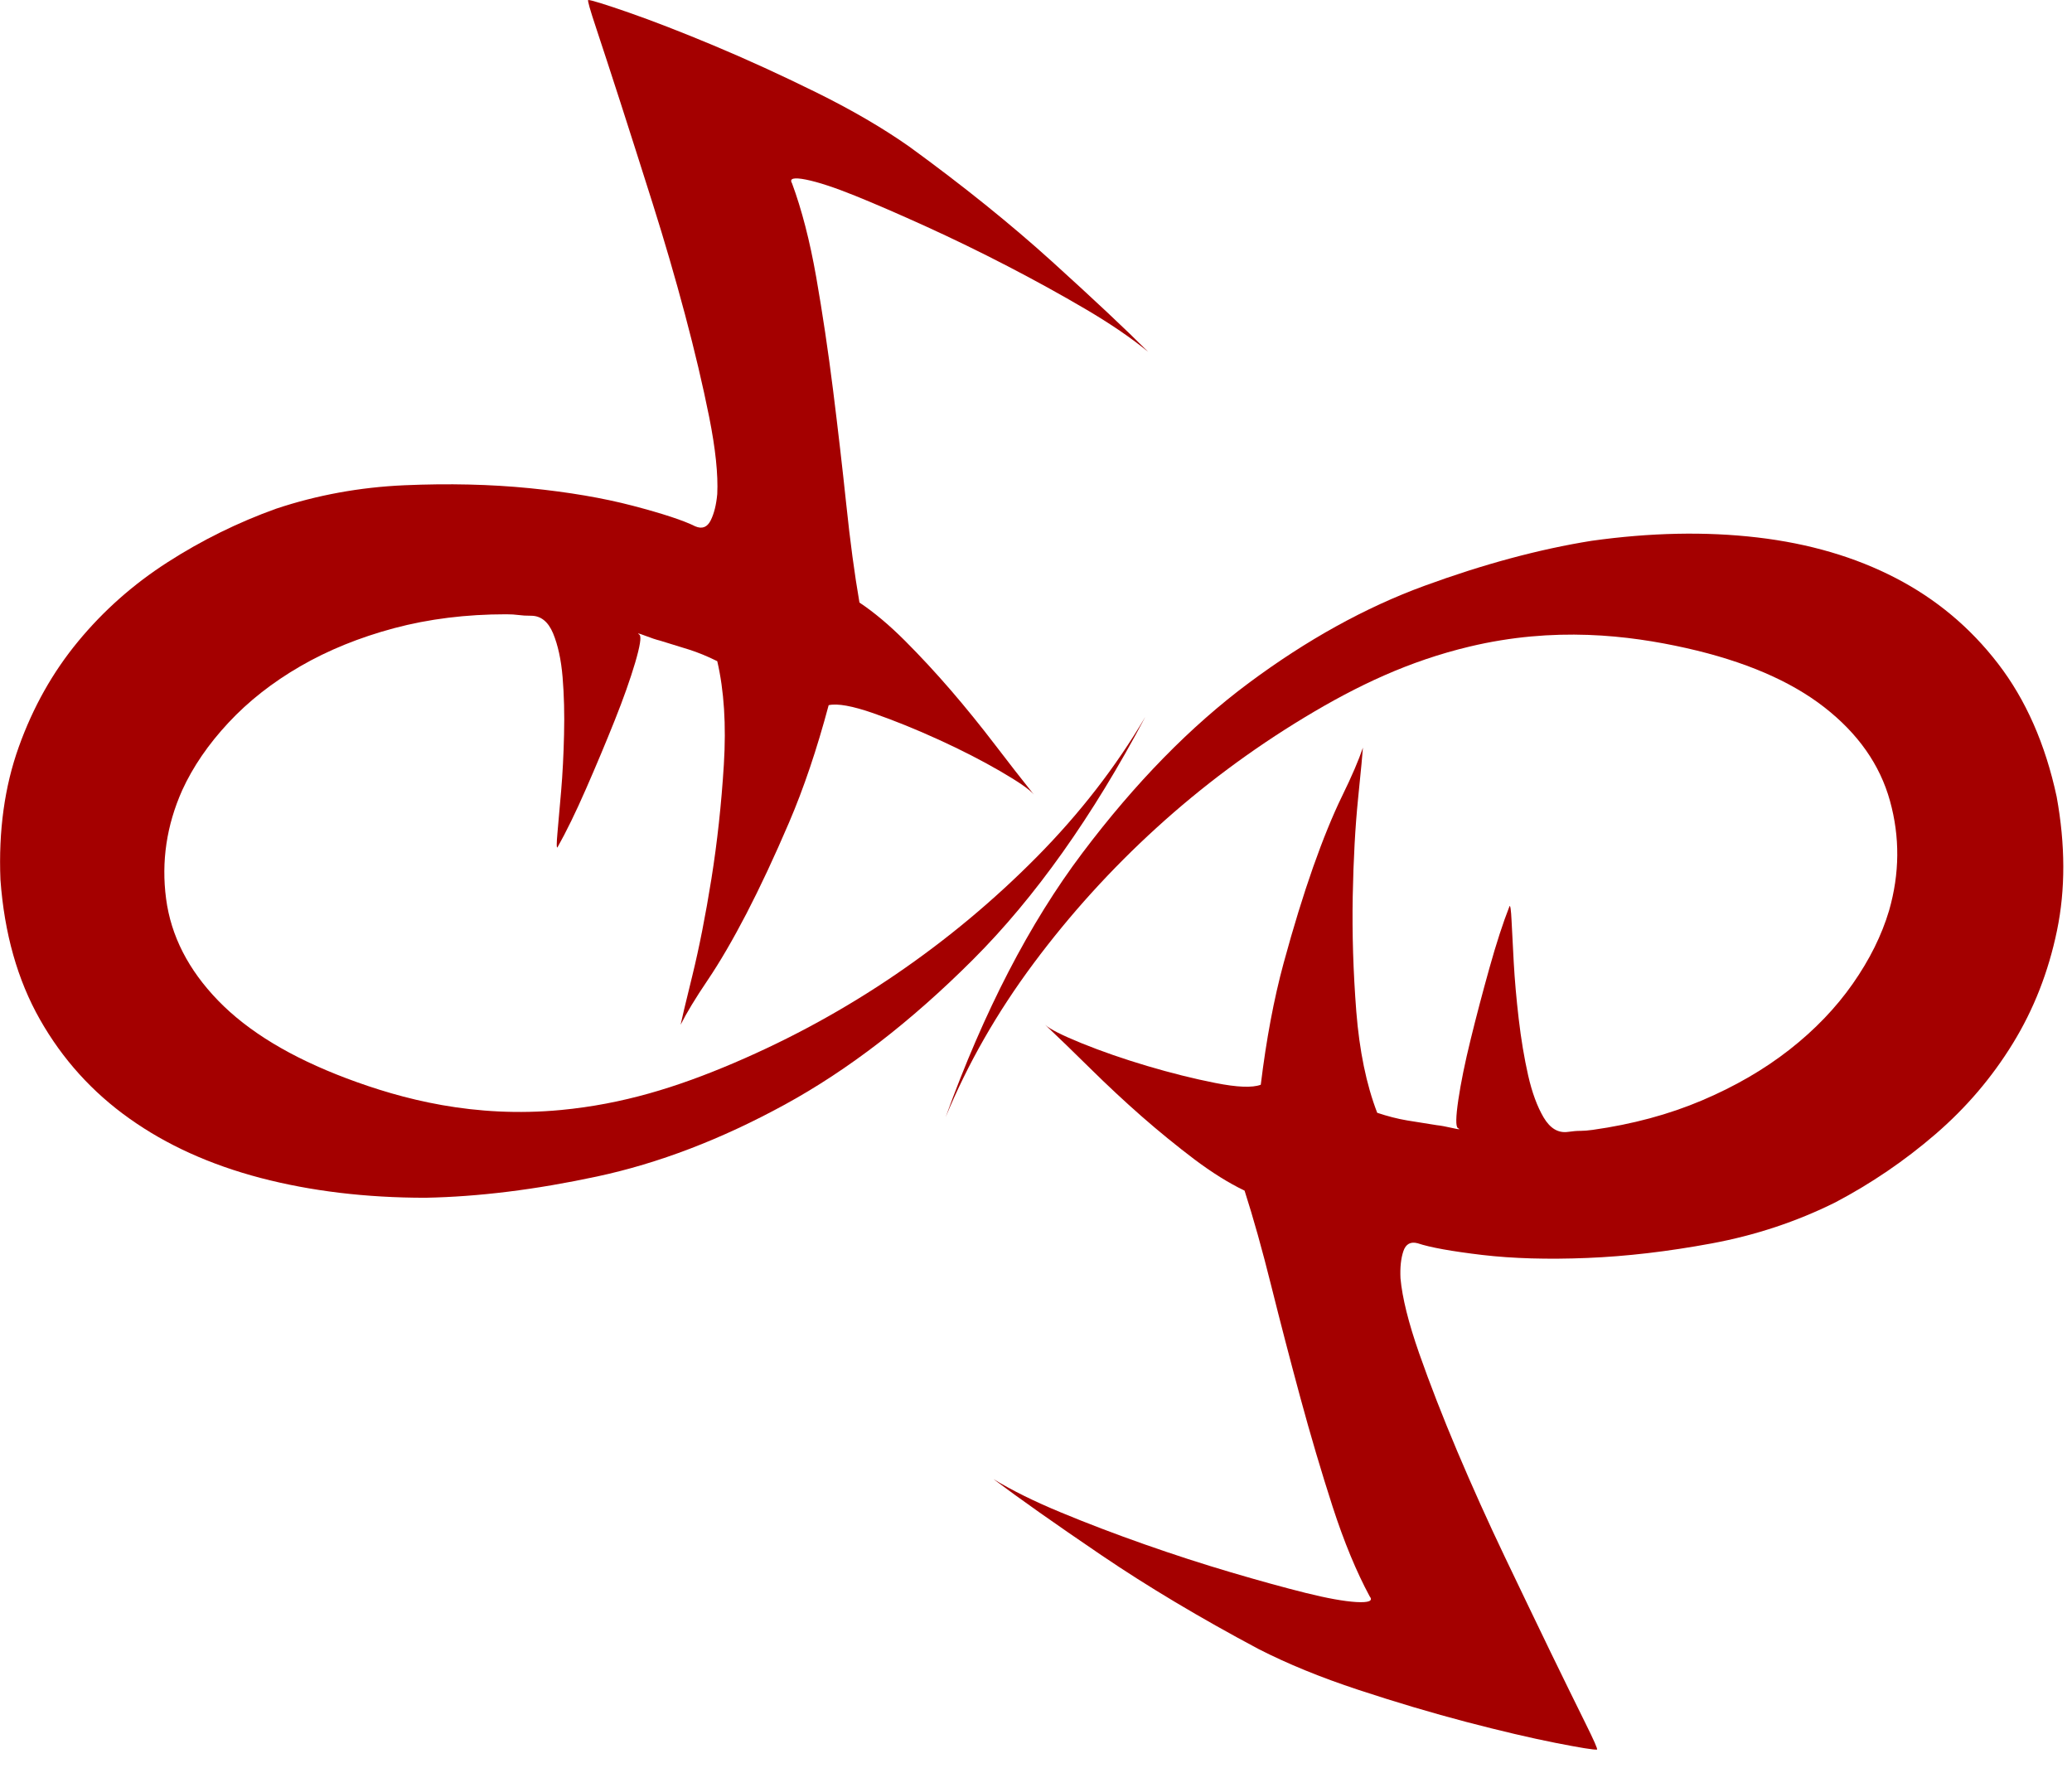
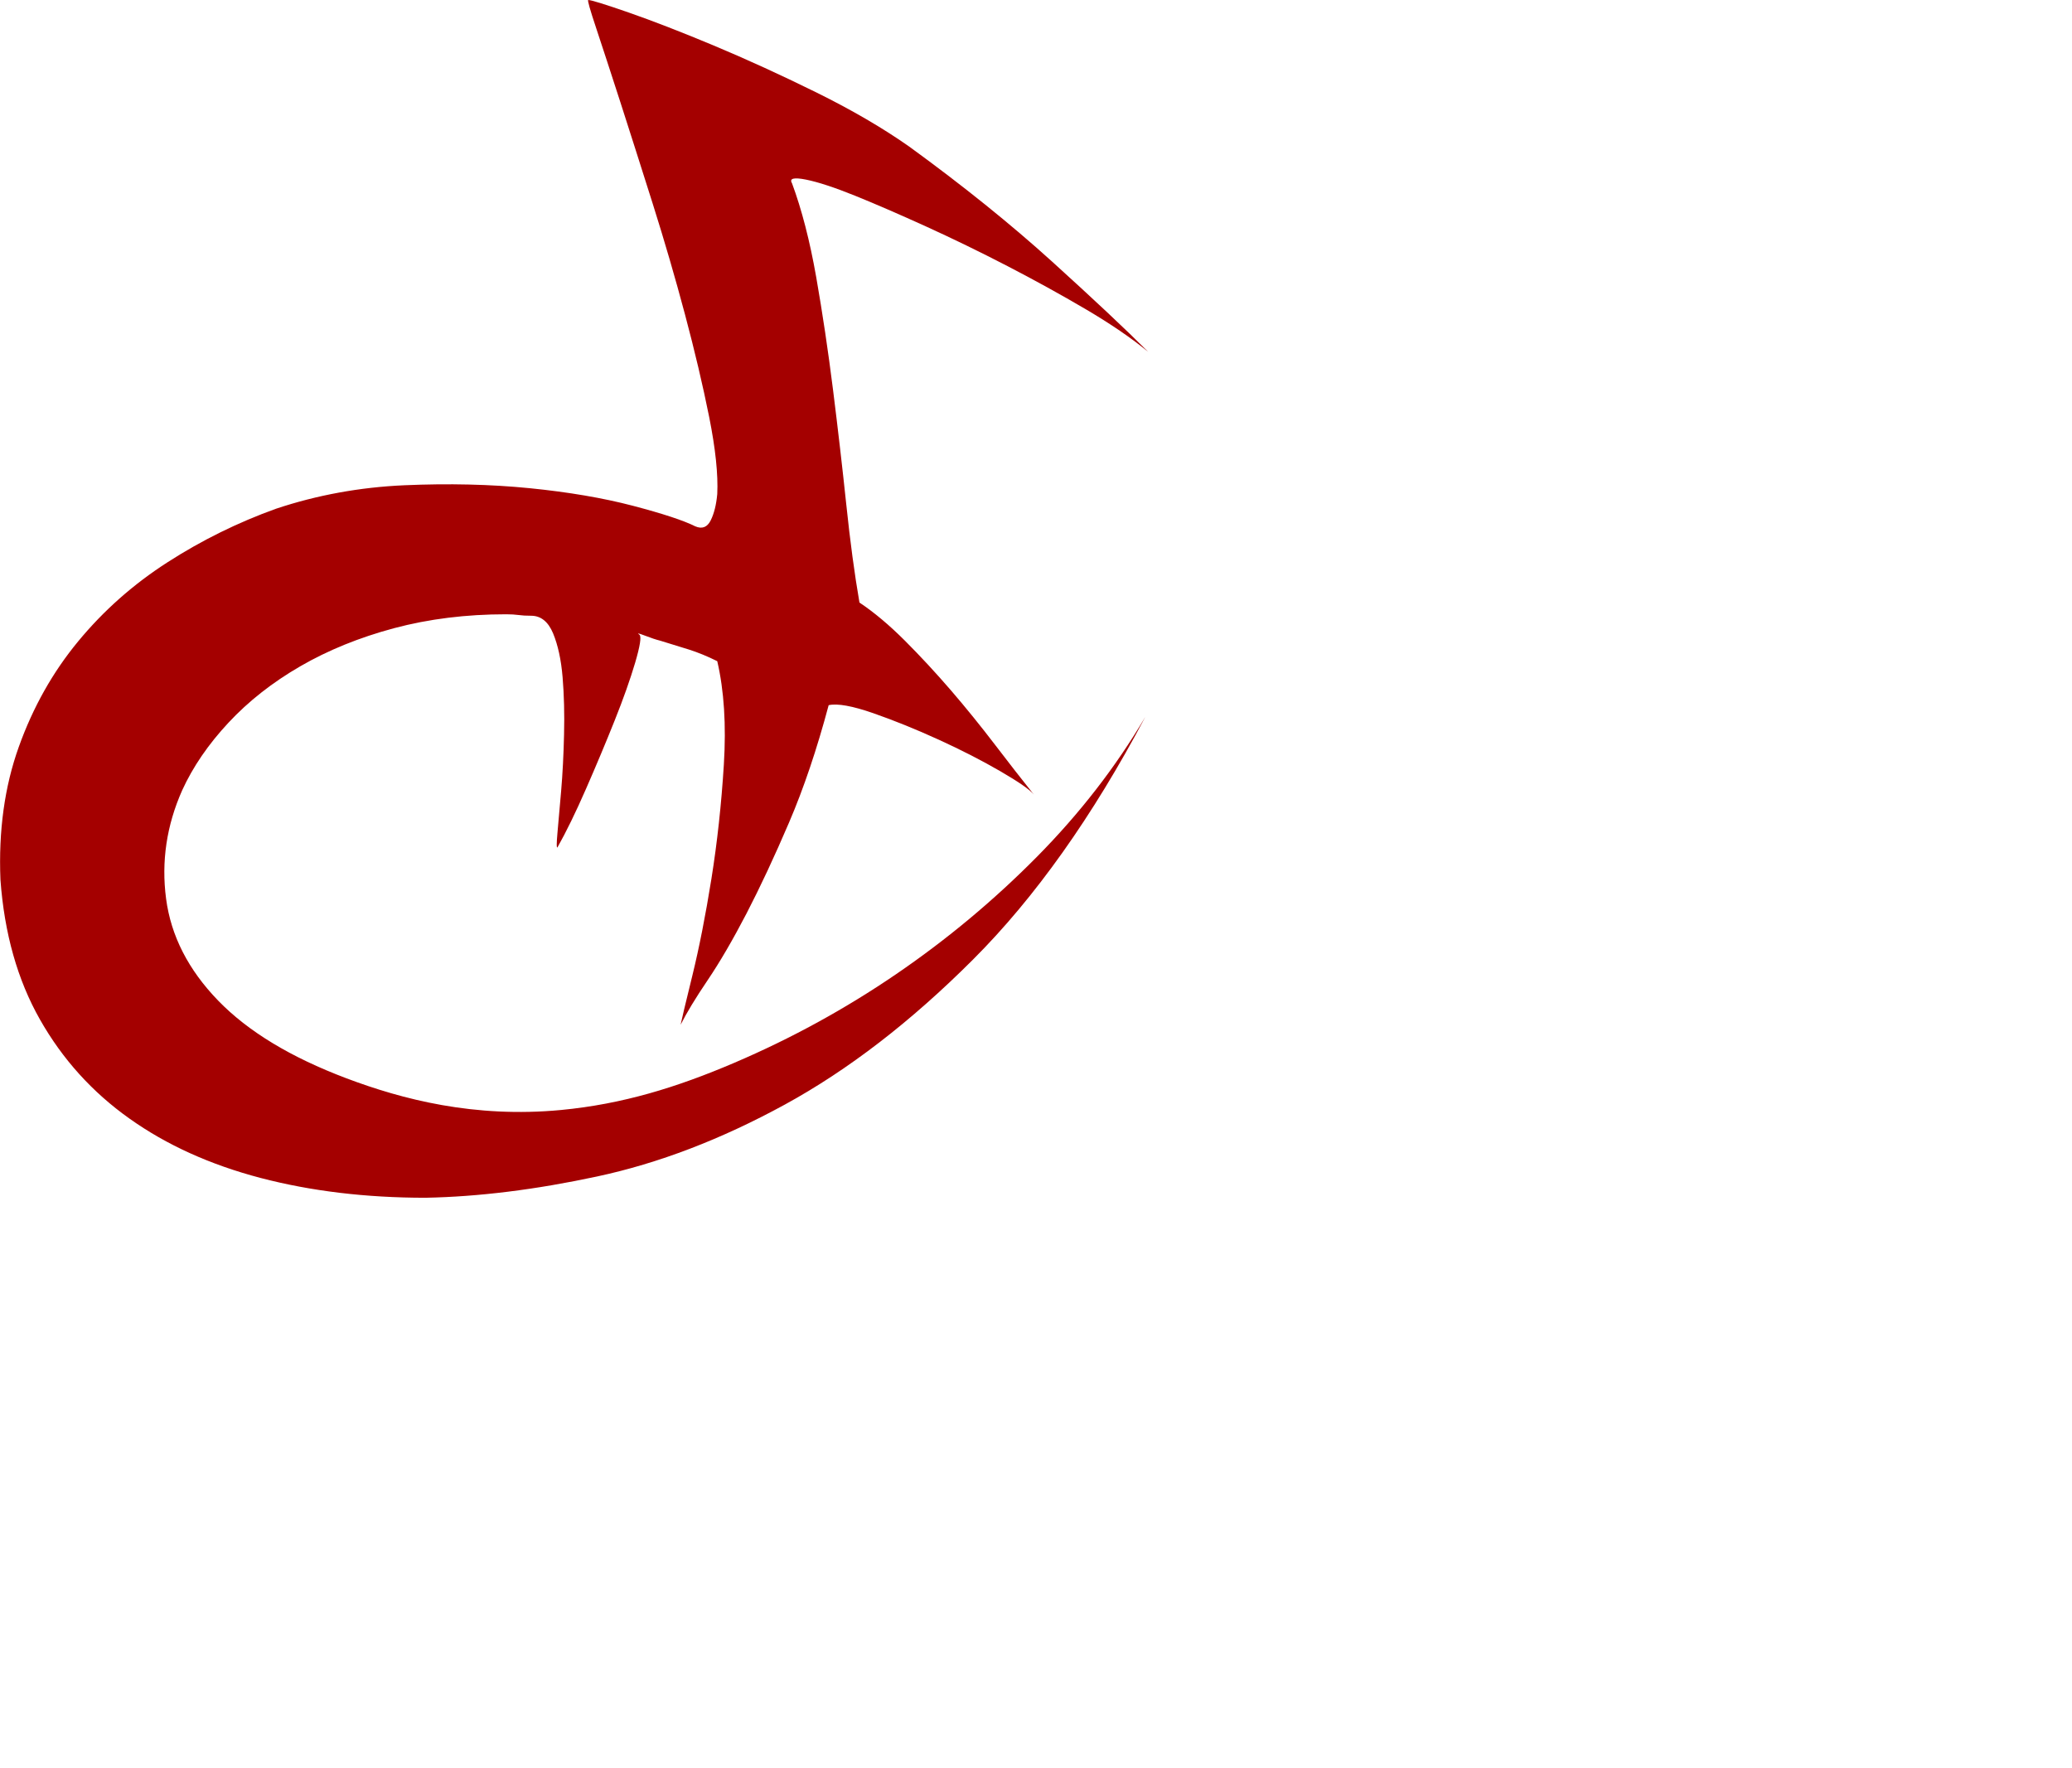
<svg xmlns="http://www.w3.org/2000/svg" width="100%" height="100%" viewBox="0 0 109 93" version="1.1" xml:space="preserve" style="fill-rule:evenodd;clip-rule:evenodd;stroke-linejoin:round;stroke-miterlimit:2;">
  <g transform="matrix(0.24,0,0,0.24,-52.257,-2.891)">
    <g transform="matrix(4.167,0,0,4.167,0,0)">
      <g transform="matrix(1,0,0,1,65.963,3.932)">
        <path d="M0,60.916C-2.648,60.222 -4.949,59.181 -6.901,57.792C-8.856,56.405 -10.423,54.67 -11.605,52.588C-12.788,50.506 -13.482,48.052 -13.687,45.225C-13.791,42.654 -13.469,40.328 -12.723,38.246C-11.979,36.165 -10.938,34.314 -9.6,32.694C-8.264,31.075 -6.697,29.687 -4.896,28.531C-3.098,27.374 -1.195,26.437 0.81,25.716C2.968,24.997 5.217,24.586 7.556,24.482C9.895,24.38 12.092,24.432 14.149,24.636C16.205,24.842 18.016,25.151 19.585,25.562C21.152,25.974 22.246,26.333 22.862,26.642C23.222,26.796 23.491,26.693 23.672,26.333C23.852,25.974 23.967,25.511 24.019,24.945C24.069,23.917 23.928,22.568 23.595,20.897C23.26,19.227 22.836,17.427 22.322,15.499C21.808,13.571 21.243,11.631 20.626,9.678C20.009,7.724 19.442,5.951 18.93,4.357C18.415,2.765 17.991,1.465 17.658,0.463C17.323,-0.54 17.181,-1.041 17.233,-1.041C17.388,-1.041 18.094,-0.821 19.354,-0.385C20.612,0.053 22.103,0.63 23.826,1.35C25.548,2.07 27.346,2.892 29.224,3.817C31.1,4.743 32.732,5.695 34.12,6.671C36.947,8.727 39.453,10.745 41.639,12.724C43.822,14.703 45.506,16.283 46.688,17.466C45.813,16.747 44.722,16 43.412,15.229C42.101,14.458 40.725,13.701 39.286,12.955C37.847,12.21 36.419,11.516 35.007,10.873C33.592,10.23 32.347,9.69 31.267,9.253C30.187,8.817 29.326,8.534 28.684,8.405C28.041,8.278 27.797,8.342 27.951,8.598C28.465,9.986 28.889,11.631 29.224,13.533C29.557,15.436 29.852,17.415 30.11,19.47C30.367,21.527 30.599,23.531 30.805,25.485C31.009,27.438 31.241,29.161 31.499,30.651C32.27,31.165 33.066,31.834 33.888,32.655C34.711,33.479 35.52,34.352 36.318,35.277C37.114,36.203 37.885,37.155 38.63,38.131C39.375,39.107 40.058,39.981 40.674,40.752C40.468,40.496 39.876,40.084 38.9,39.518C37.924,38.953 36.844,38.4 35.662,37.861C34.479,37.321 33.336,36.858 32.231,36.472C31.125,36.087 30.341,35.946 29.879,36.049C29.262,38.362 28.568,40.418 27.797,42.217C27.026,44.018 26.28,45.61 25.562,46.998C24.841,48.386 24.159,49.556 23.518,50.506C22.874,51.458 22.4,52.242 22.091,52.858C22.142,52.602 22.348,51.74 22.708,50.275C23.067,48.81 23.402,47.114 23.711,45.186C24.019,43.258 24.237,41.253 24.366,39.171C24.494,37.09 24.378,35.277 24.019,33.735C23.504,33.479 23.003,33.273 22.516,33.119C22.026,32.964 21.525,32.81 21.012,32.655C20.806,32.605 20.536,32.515 20.202,32.386C19.867,32.258 19.778,32.245 19.932,32.348C20.035,32.451 19.957,32.939 19.701,33.813C19.442,34.687 19.084,35.701 18.621,36.858C18.159,38.015 17.658,39.21 17.118,40.443C16.578,41.678 16.077,42.707 15.614,43.528C15.563,43.58 15.563,43.323 15.614,42.757C15.665,42.192 15.729,41.459 15.807,40.559C15.884,39.661 15.935,38.67 15.96,37.591C15.987,36.511 15.96,35.509 15.884,34.584C15.807,33.659 15.639,32.888 15.383,32.27C15.125,31.653 14.739,31.345 14.227,31.345C13.968,31.345 13.75,31.333 13.571,31.307C13.39,31.282 13.172,31.268 12.916,31.268C10.807,31.268 8.841,31.513 7.016,32C5.191,32.489 3.547,33.157 2.082,34.005C0.617,34.853 -0.644,35.844 -1.696,36.974C-2.75,38.105 -3.561,39.287 -4.125,40.521C-4.949,42.372 -5.231,44.274 -4.974,46.227C-4.717,48.181 -3.805,49.967 -2.236,51.586C-0.669,53.205 1.581,54.568 4.51,55.673C7.44,56.779 11.241,57.773 15.799,57.341C19.036,57.034 21.898,56.148 24.906,54.863C27.913,53.579 30.752,52.023 33.426,50.198C36.098,48.374 38.565,46.317 40.829,44.029C43.09,41.743 44.992,39.287 46.534,36.666C43.758,41.909 40.738,46.164 37.474,49.427C34.209,52.692 30.907,55.236 27.565,57.061C24.224,58.886 20.935,60.145 17.696,60.838C14.458,61.533 11.451,61.905 8.675,61.957C5.539,61.957 2.647,61.609 0,60.916" style="fill:rgb(164,0,0);fill-rule:nonzero;" />
      </g>
      <g transform="matrix(1,0,0,1,144.699,94.617)">
-         <path d="M0,-63.457C2.719,-63.138 5.142,-62.427 7.269,-61.324C9.398,-60.222 11.191,-58.722 12.651,-56.825C14.113,-54.928 15.142,-52.594 15.738,-49.823C16.198,-47.292 16.204,-44.944 15.755,-42.778C15.307,-40.613 14.534,-38.636 13.434,-36.846C12.336,-35.056 10.979,-33.464 9.357,-32.067C7.738,-30.672 5.983,-29.479 4.098,-28.486C2.061,-27.473 -0.109,-26.753 -2.411,-26.326C-4.713,-25.899 -6.896,-25.644 -8.961,-25.561C-11.025,-25.478 -12.863,-25.531 -14.474,-25.719C-16.083,-25.911 -17.215,-26.113 -17.869,-26.333C-18.246,-26.436 -18.499,-26.296 -18.627,-25.915C-18.755,-25.534 -18.805,-25.06 -18.778,-24.492C-18.685,-23.467 -18.357,-22.151 -17.795,-20.543C-17.23,-18.935 -16.56,-17.212 -15.784,-15.375C-15.005,-13.537 -14.176,-11.694 -13.293,-9.845C-12.411,-7.998 -11.602,-6.321 -10.874,-4.813C-10.141,-3.308 -9.541,-2.08 -9.071,-1.135C-8.6,-0.187 -8.39,0.288 -8.442,0.296C-8.595,0.318 -9.324,0.199 -10.632,-0.058C-11.939,-0.317 -13.496,-0.682 -15.303,-1.154C-17.109,-1.627 -19.002,-2.19 -20.991,-2.845C-22.979,-3.5 -24.726,-4.217 -26.237,-4.989C-29.323,-6.632 -32.085,-8.282 -34.524,-9.937C-36.963,-11.593 -38.851,-12.924 -40.186,-13.929C-39.22,-13.339 -38.035,-12.753 -36.63,-12.173C-35.224,-11.589 -33.756,-11.032 -32.227,-10.494C-30.699,-9.957 -29.189,-9.467 -27.701,-9.028C-26.21,-8.588 -24.9,-8.227 -23.772,-7.945C-22.642,-7.664 -21.749,-7.502 -21.096,-7.463C-20.441,-7.428 -20.209,-7.524 -20.396,-7.757C-21.098,-9.059 -21.748,-10.631 -22.344,-12.466C-22.938,-14.304 -23.506,-16.224 -24.048,-18.223C-24.589,-20.224 -25.097,-22.176 -25.573,-24.082C-26.048,-25.988 -26.516,-27.662 -26.979,-29.102C-27.814,-29.503 -28.695,-30.054 -29.625,-30.753C-30.553,-31.456 -31.477,-32.207 -32.396,-33.012C-33.313,-33.817 -34.208,-34.653 -35.083,-35.516C-35.957,-36.379 -36.753,-37.15 -37.471,-37.828C-37.232,-37.602 -36.588,-37.277 -35.543,-36.852C-34.498,-36.429 -33.351,-36.031 -32.106,-35.661C-30.858,-35.291 -29.662,-34.991 -28.515,-34.765C-27.366,-34.537 -26.57,-34.506 -26.127,-34.672C-25.837,-37.049 -25.438,-39.181 -24.925,-41.07C-24.411,-42.961 -23.893,-44.641 -23.375,-46.115C-22.854,-47.59 -22.343,-48.844 -21.84,-49.875C-21.335,-50.906 -20.975,-51.748 -20.754,-52.402C-20.769,-52.141 -20.853,-51.259 -21.005,-49.759C-21.158,-48.257 -21.253,-46.531 -21.29,-44.579C-21.326,-42.627 -21.264,-40.612 -21.103,-38.532C-20.938,-36.453 -20.572,-34.674 -20.002,-33.197C-19.456,-33.014 -18.931,-32.88 -18.427,-32.795C-17.921,-32.711 -17.404,-32.628 -16.873,-32.546C-16.663,-32.524 -16.383,-32.473 -16.035,-32.393C-15.685,-32.312 -15.595,-32.311 -15.761,-32.393C-15.877,-32.479 -15.869,-32.974 -15.736,-33.874C-15.602,-34.776 -15.388,-35.831 -15.091,-37.04C-14.795,-38.251 -14.464,-39.504 -14.102,-40.801C-13.74,-42.098 -13.387,-43.186 -13.042,-44.064C-12.999,-44.123 -12.962,-43.869 -12.935,-43.301C-12.906,-42.734 -12.868,-41.999 -12.82,-41.098C-12.77,-40.197 -12.684,-39.209 -12.559,-38.137C-12.434,-37.063 -12.268,-36.075 -12.064,-35.169C-11.859,-34.264 -11.585,-33.523 -11.246,-32.948C-10.904,-32.374 -10.48,-32.122 -9.973,-32.192C-9.716,-32.228 -9.498,-32.248 -9.318,-32.246C-9.134,-32.247 -8.917,-32.263 -8.664,-32.299C-6.575,-32.593 -4.663,-33.108 -2.923,-33.846C-1.183,-34.584 0.352,-35.474 1.685,-36.518C3.017,-37.561 4.127,-38.718 5.012,-39.983C5.899,-41.25 6.537,-42.534 6.923,-43.834C7.482,-45.782 7.497,-47.704 6.97,-49.602C6.444,-51.502 5.292,-53.144 3.513,-54.529C1.735,-55.913 -0.682,-56.95 -3.736,-57.637C-6.793,-58.323 -10.694,-58.78 -15.148,-57.717C-18.31,-56.962 -21.021,-55.687 -23.822,-53.995C-26.619,-52.304 -29.215,-50.369 -31.609,-48.189C-34.001,-46.012 -36.159,-43.632 -38.081,-41.051C-40.001,-38.472 -41.543,-35.775 -42.705,-32.965C-40.687,-38.543 -38.288,-43.177 -35.51,-46.863C-32.732,-50.55 -29.816,-53.529 -26.76,-55.802C-23.705,-58.074 -20.624,-59.779 -17.513,-60.916C-14.403,-62.055 -11.477,-62.841 -8.736,-63.28C-5.629,-63.716 -2.717,-63.775 0,-63.457" style="fill:rgb(164,0,0);fill-rule:nonzero;" />
-       </g>
+         </g>
    </g>
  </g>
</svg>